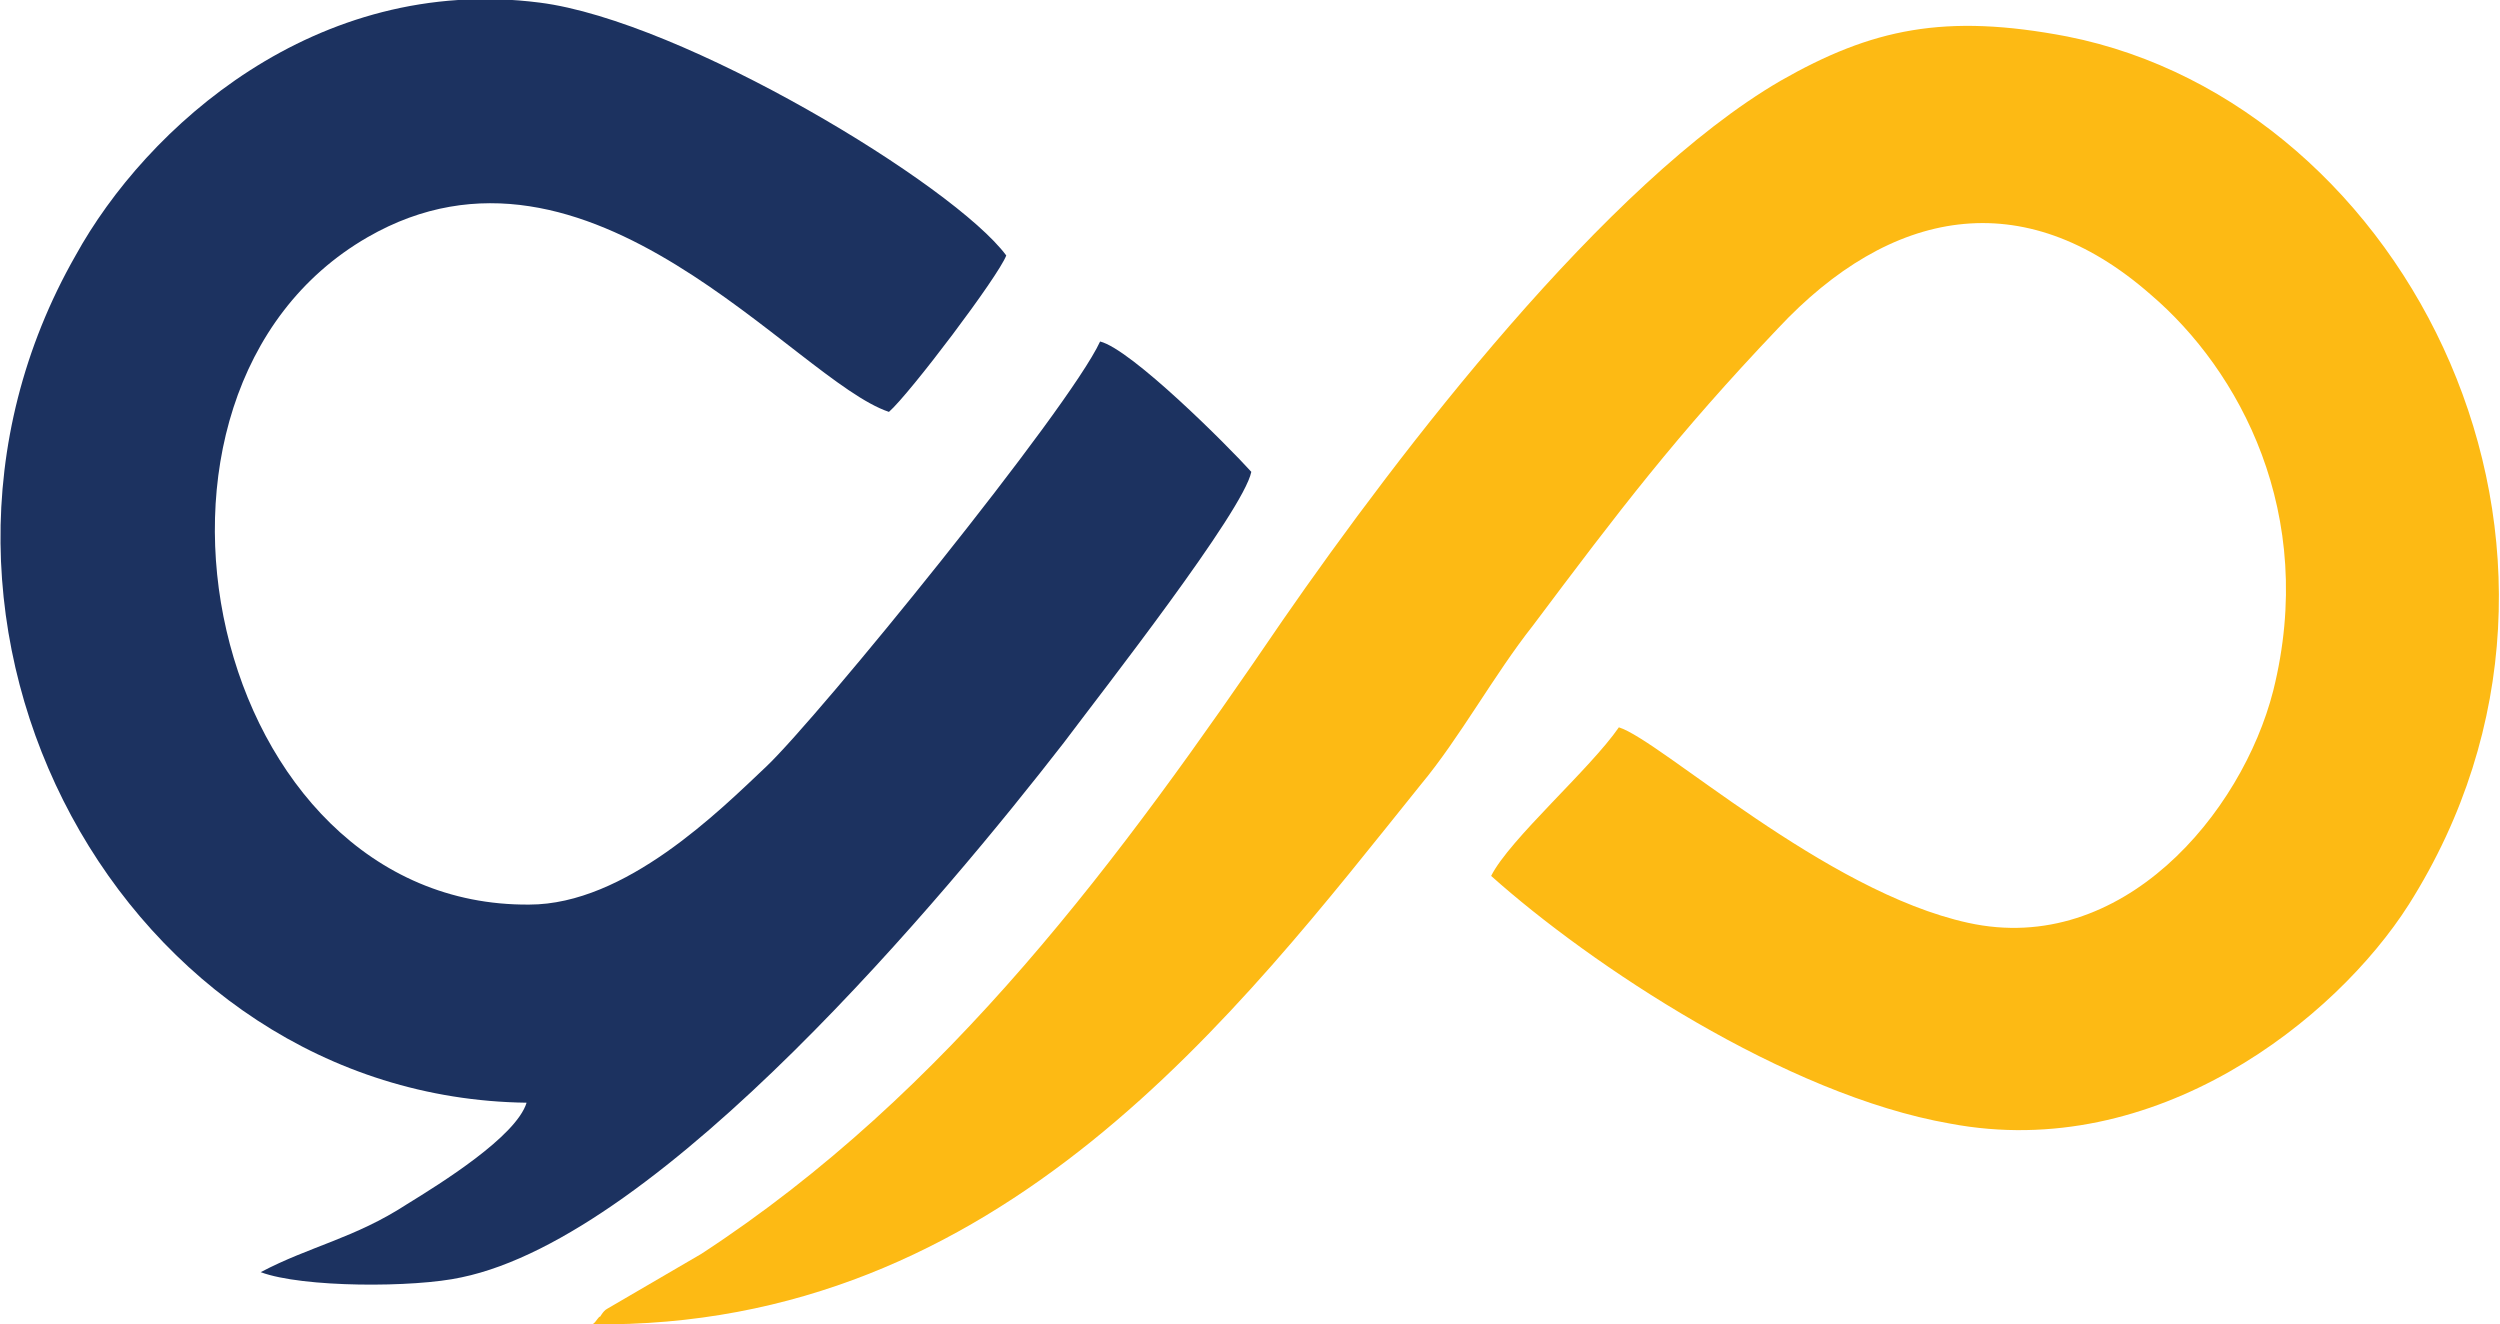
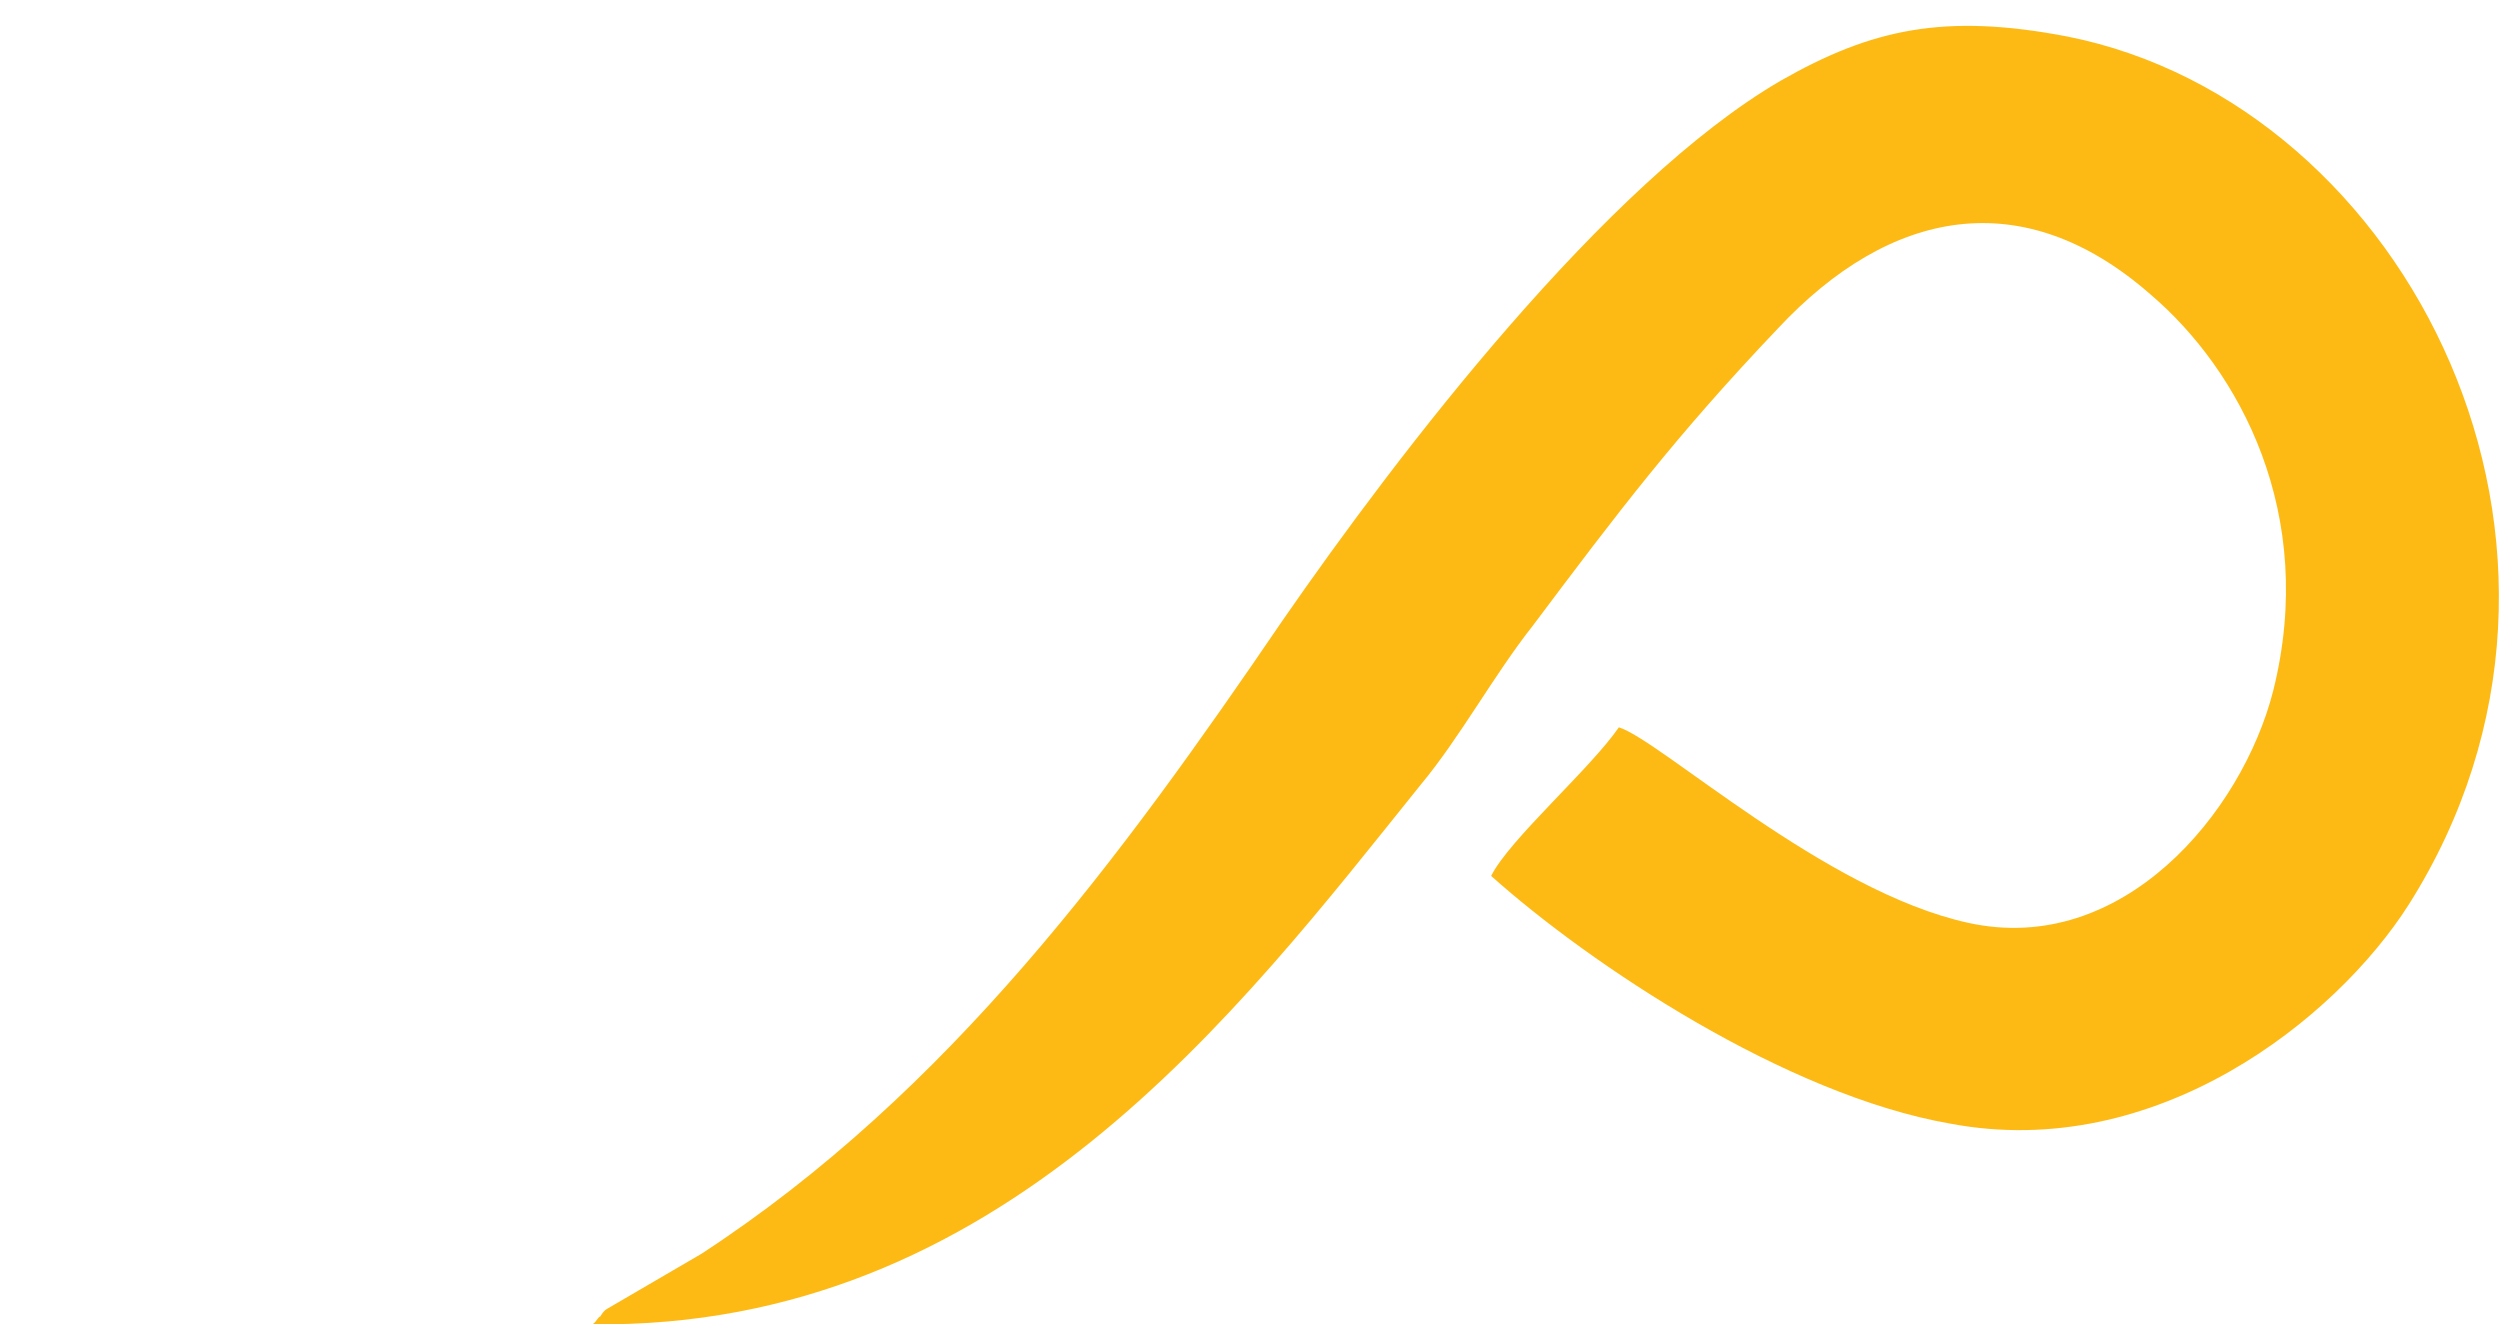
<svg xmlns="http://www.w3.org/2000/svg" version="1.1" id="Group_2916" x="0px" y="0px" viewBox="0 0 95.9 50.8" style="enable-background:new 0 0 95.9 50.8;" xml:space="preserve">
  <style type="text/css">
	.st0{fill-rule:evenodd;clip-rule:evenodd;fill:#FDBA14;}
	.st1{fill-rule:evenodd;clip-rule:evenodd;fill:#1C3260;}
</style>
  <path class="st0" d="M22.7,50.8c15.7,0.2,24.8-12,31.8-20.7c1.5-1.8,2.8-4.2,4.3-6.1c3.3-4.4,5.5-7.3,9.4-11.4  c4.3-4.6,9.4-5.6,14.3-1.3c3.4,2.9,6.4,8.4,4.7,15.2c-1.2,4.7-5.8,10.2-11.7,8.9c-5.5-1.2-11.8-7-13.4-7.5c-1.1,1.6-4.2,4.3-4.9,5.7  C61,37,68.5,42,74.8,43.1c7.9,1.5,14.8-4,17.6-8.4C101,21.1,92.4,4,79.3,1.4c-4.7-0.9-7.5-0.3-11,1.7c-6.7,3.9-14.6,14.2-19.1,20.7  C43,32.9,36.4,41.9,26.9,48.1l-3.6,2.1c-0.2,0.1-0.3,0.4-0.3,0.3C22.9,50.6,22.8,50.8,22.7,50.8" />
-   <path class="st1" d="M20.2,42.3c-0.4,1.3-3.3,3.1-4.6,3.9c-2,1.3-3.7,1.6-5.6,2.6c1.6,0.6,5.9,0.6,7.7,0.2  c7.7-1.6,18.6-14.7,23.1-20.5c1.5-2,6.9-8.9,7.2-10.4c-0.9-1-4.6-4.7-5.8-5C41,15.7,31.4,27.5,29.4,29.4c-1.8,1.7-5.4,5.3-9.1,5.3  C8,34.8,3.7,15.1,14.1,9.1c8.5-4.9,16.4,5.5,20,6.7c0.8-0.7,4.2-5.2,4.5-6c-2-2.7-12.4-9-17.9-9.7C12.1-1,5.6,4.9,2.9,9.8  C-5.2,24,4.8,42.1,20.2,42.3" />
</svg>